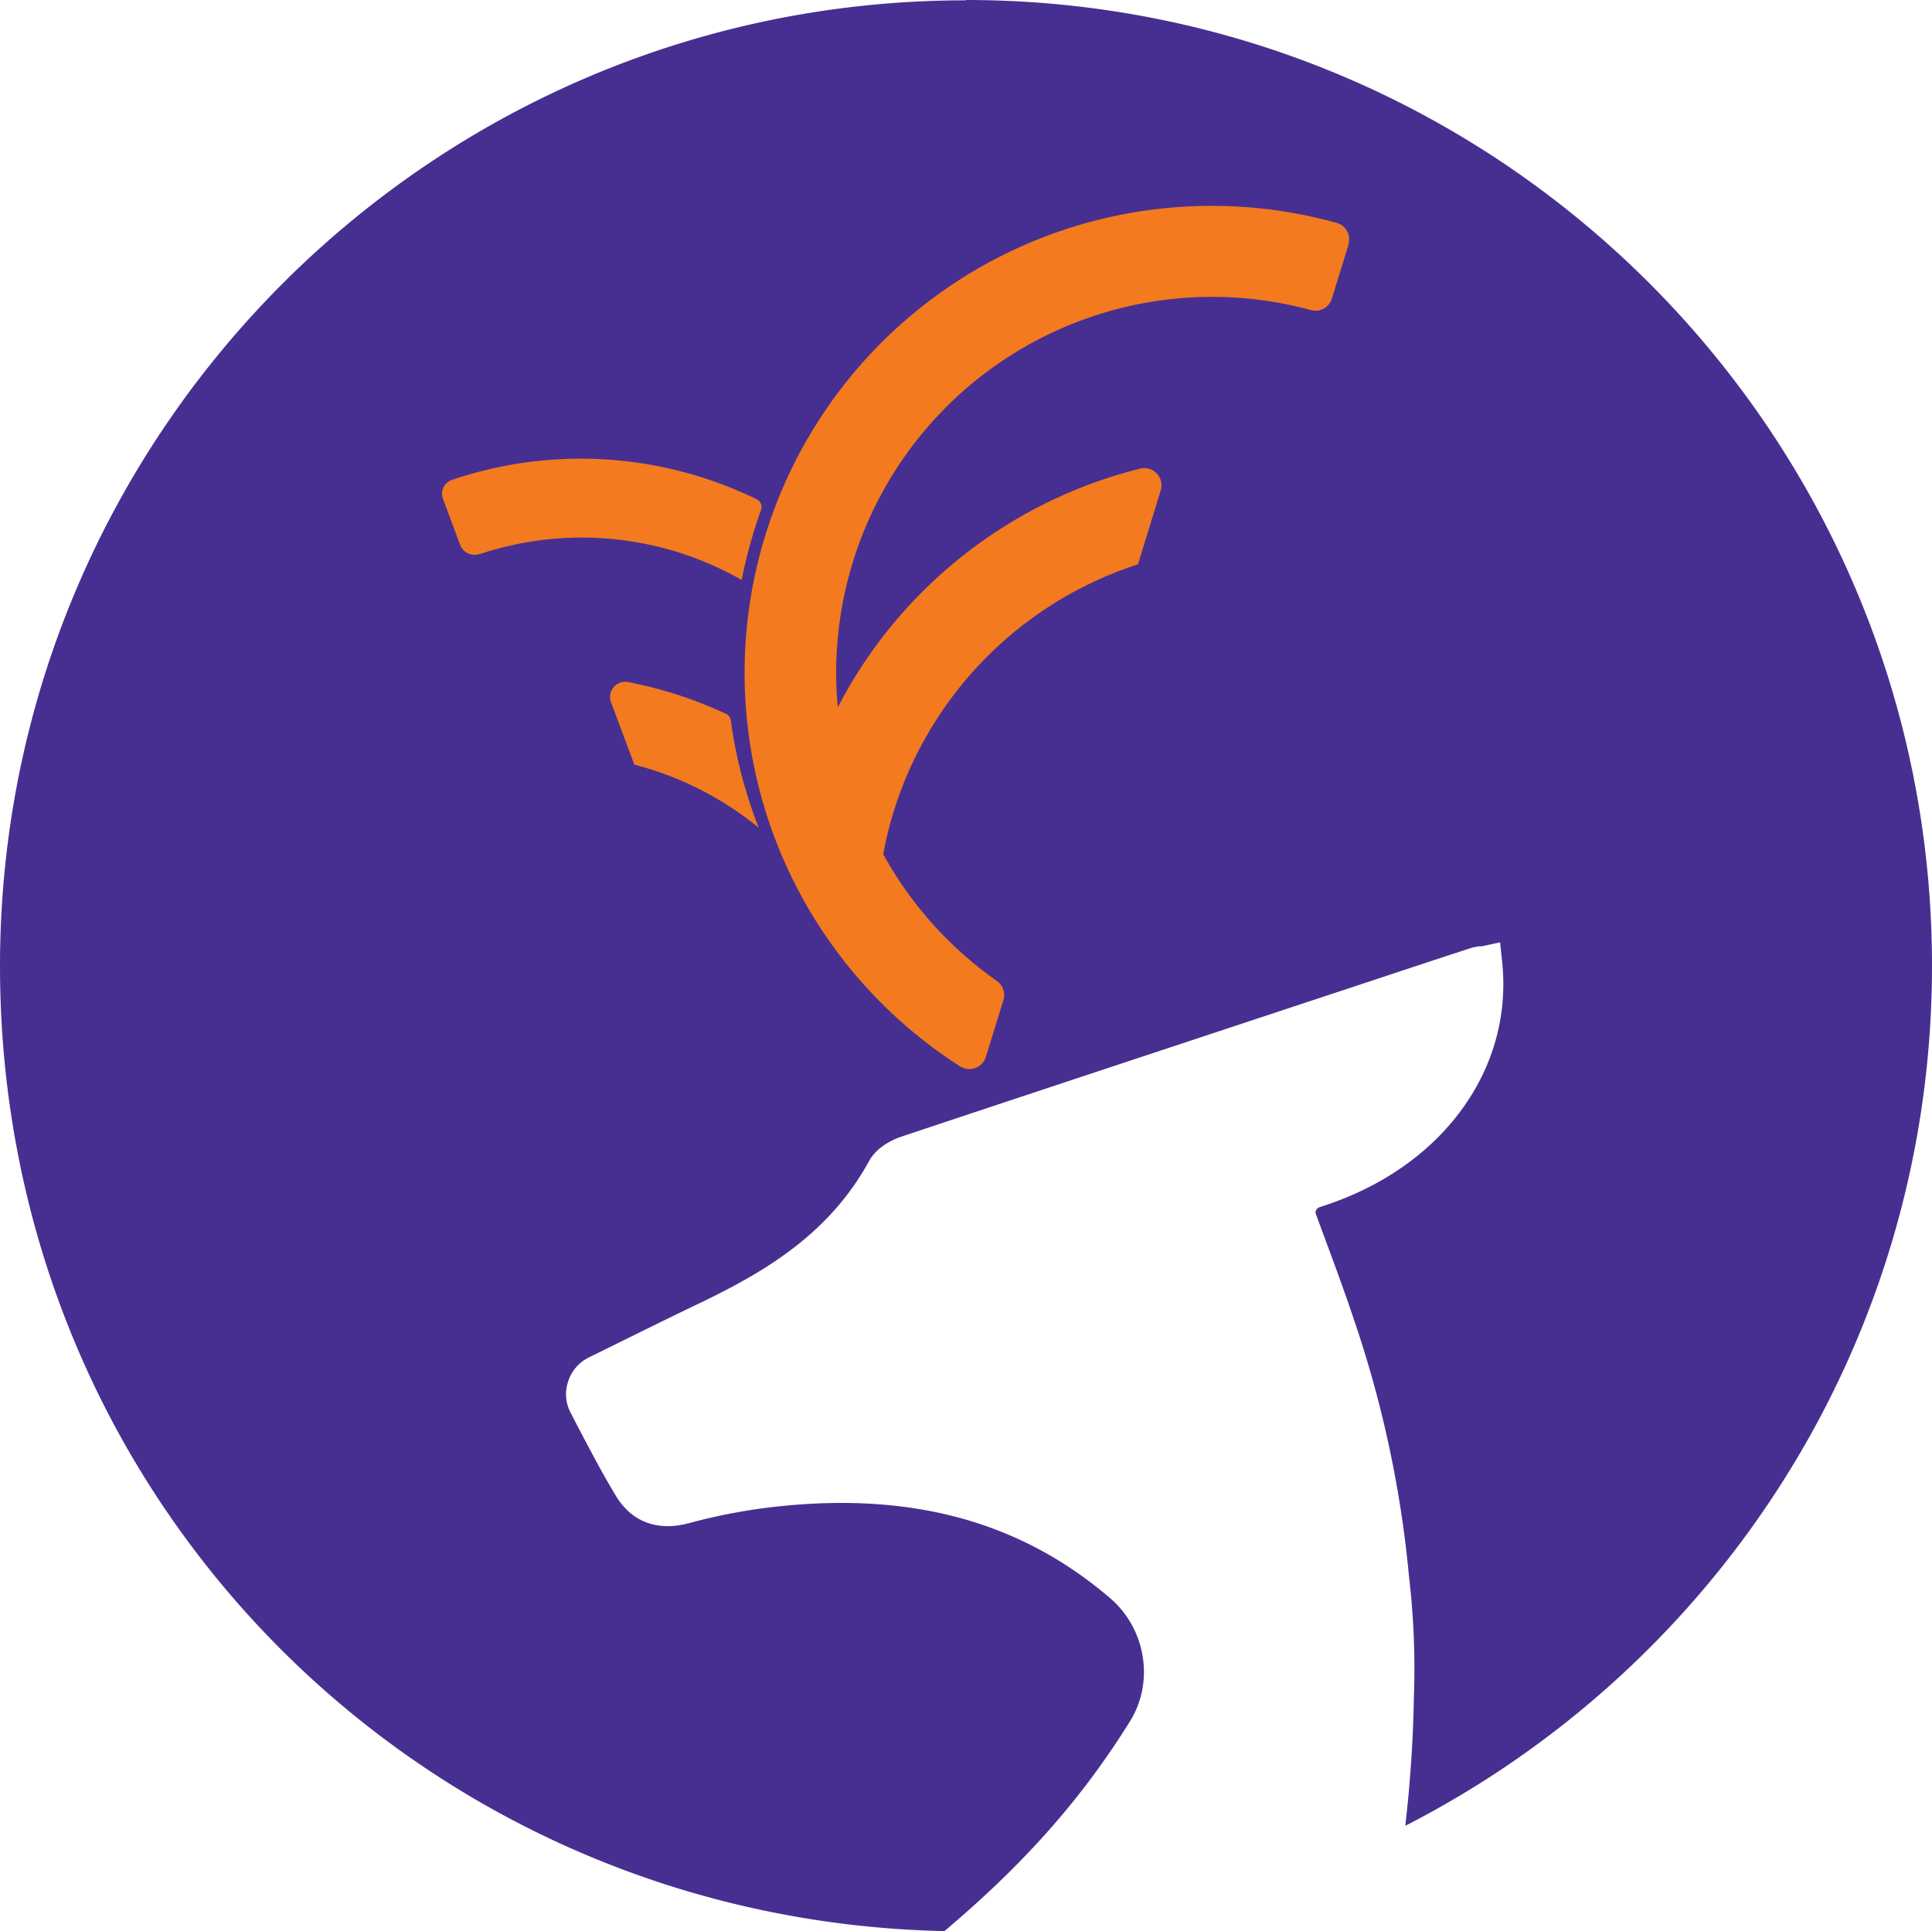
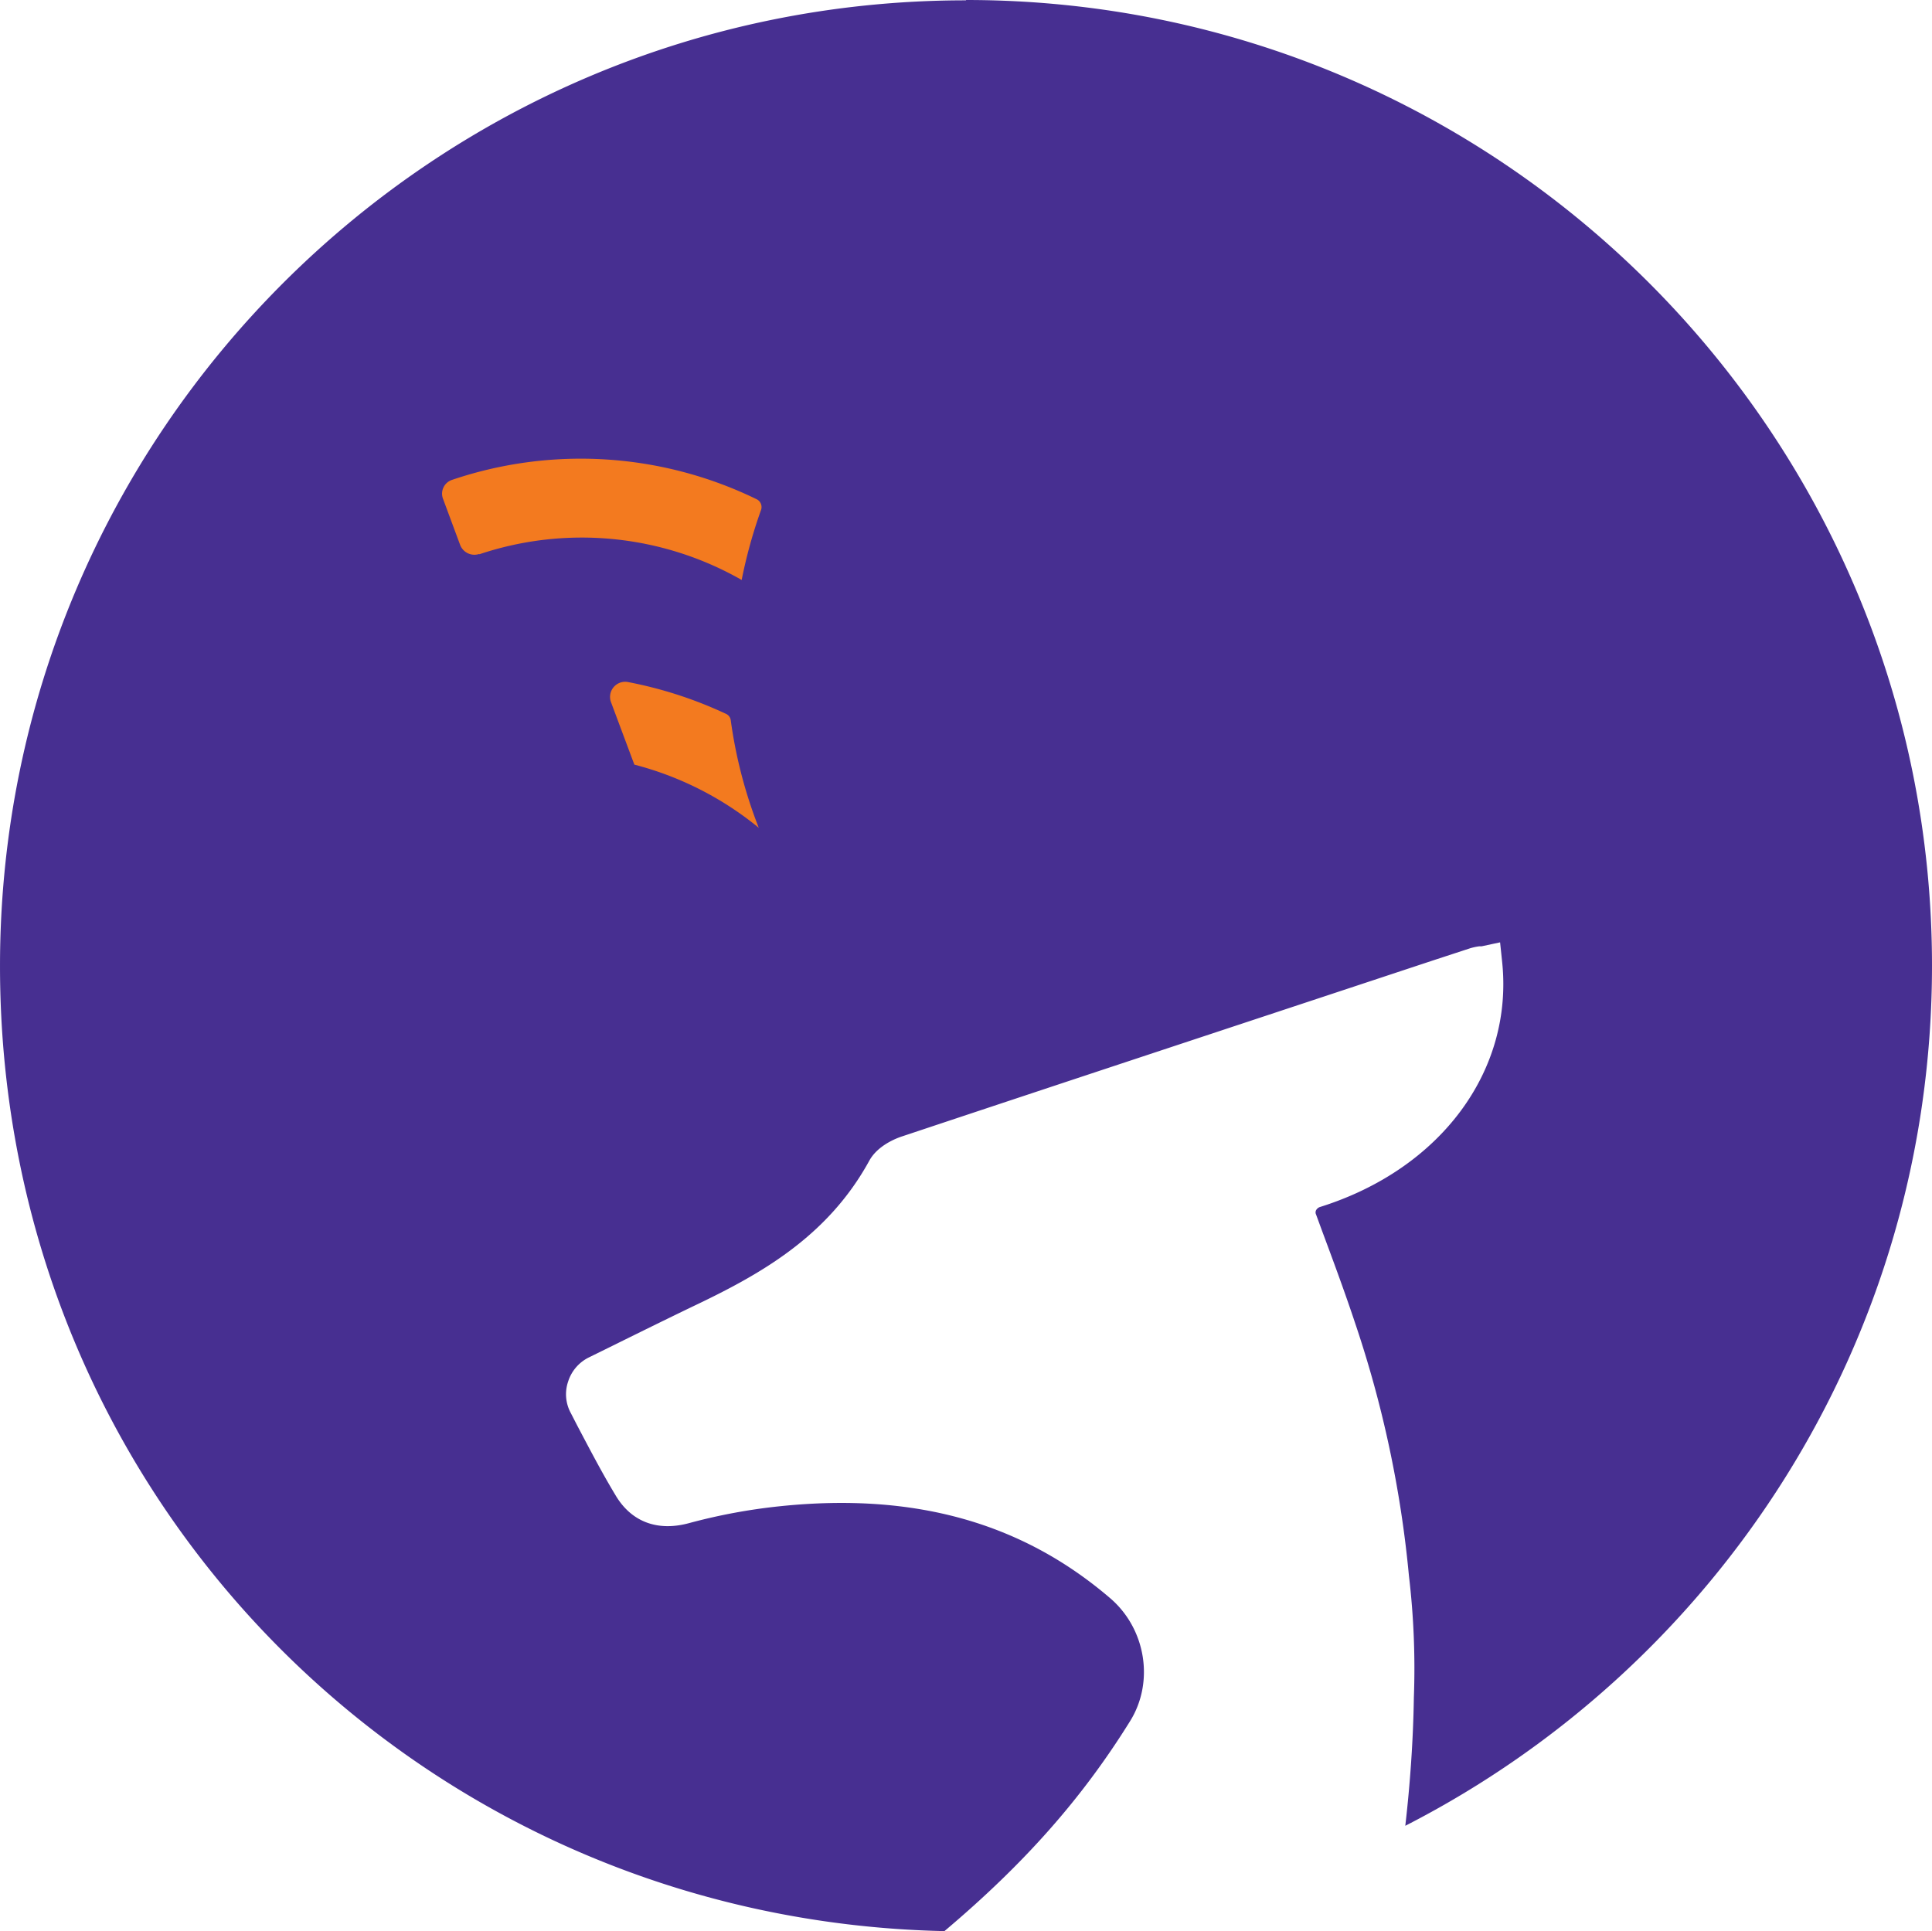
<svg xmlns="http://www.w3.org/2000/svg" width="529.495" height="529.314" viewBox="0 0 529.495 529.314">
  <g id="Group_386" data-name="Group 386" transform="translate(13440.489 4678.4)">
    <path id="Path_74" data-name="Path 74" d="M311.582,364.69c-146.155,0-264.7,118.548-264.7,264.7S162.27,890.847,305.718,893.914c21.923-18.495,37.712-36.358,50.883-57.56,6.676-10.736,4.331-25.261-5.413-33.652-24.179-20.75-53.68-29.051-90.4-25.261a157.756,157.756,0,0,0-24.9,4.6c-8.751,2.436-15.969-.271-20.3-7.578-3.7-6.135-7.037-12.541-10.556-19.217l-1.714-3.338a10.766,10.766,0,0,1-.722-8.661,11.1,11.1,0,0,1,5.684-6.586l5.5-2.707c7.849-3.879,15.337-7.578,22.825-11.187,18.224-8.661,36.99-18.946,48.538-40.057,2.255-4.06,7.127-6.045,9.112-6.676,48.448-16.149,97.707-32.389,145.343-48.177l10.195-3.338a16.046,16.046,0,0,1,2.526-.541h.632l5.052-1.083.541,5.143c3.248,29.953-16.781,57.018-49.891,67.393a1.875,1.875,0,0,0-1.083.9,1.323,1.323,0,0,0,0,1.173l1.624,4.421c2.887,7.758,5.864,15.788,8.571,23.818l.451,1.353a304.92,304.92,0,0,1,14.8,69.379,215.74,215.74,0,0,1,1.353,33.471c-.18,11.458-.992,23.367-2.346,35.1C517.732,821.2,576.375,732.152,576.375,629.3c0-146.155-118.548-264.7-264.7-264.7Z" transform="translate(-13487.369 -5043)" fill="#472f91" />
    <path id="Path_75" data-name="Path 75" d="M70.5,404.65a4.194,4.194,0,0,1-5.233-2.436L60.58,389.583a3.977,3.977,0,0,1,2.436-5.233,110.049,110.049,0,0,1,83.543,5.323,2.389,2.389,0,0,1,1.173,2.887,134.647,134.647,0,0,0-5.323,19.217,88.409,88.409,0,0,0-71.9-7.037Z" transform="translate(-13379.634 -4931.212)" fill="#f37a1f" />
    <path id="Path_76" data-name="Path 76" d="M74.057,408.562l-1.985-.541-6.406-17.142a4.146,4.146,0,0,1,4.6-5.5,113.753,113.753,0,0,1,26.975,8.751,2.229,2.229,0,0,1,1.263,1.8,127.848,127.848,0,0,0,7.669,29.412,89.066,89.066,0,0,0-32.118-16.781Z" transform="translate(-13338.709 -4876.842)" fill="#f37a1f" />
-     <path id="Path_77" data-name="Path 77" d="M235.049,381.411l-4.6,14.886a4.692,4.692,0,0,1-5.774,3.158A103.031,103.031,0,0,0,95.029,508.349,128.134,128.134,0,0,1,177.85,442.94a4.712,4.712,0,0,1,5.684,5.954L177.309,469.1l-2.255.812a103.316,103.316,0,0,0-64.687,66.943,105.893,105.893,0,0,0-2.887,11.728A102.778,102.778,0,0,0,138.6,583.321a4.708,4.708,0,0,1,1.8,5.323l-4.782,15.517a4.747,4.747,0,0,1-7.037,2.617A128.012,128.012,0,0,1,231.71,375.547a4.685,4.685,0,0,1,3.248,5.954Z" transform="translate(-13305.911 -4992.87)" fill="#f37a1f" />
  </g>
</svg>